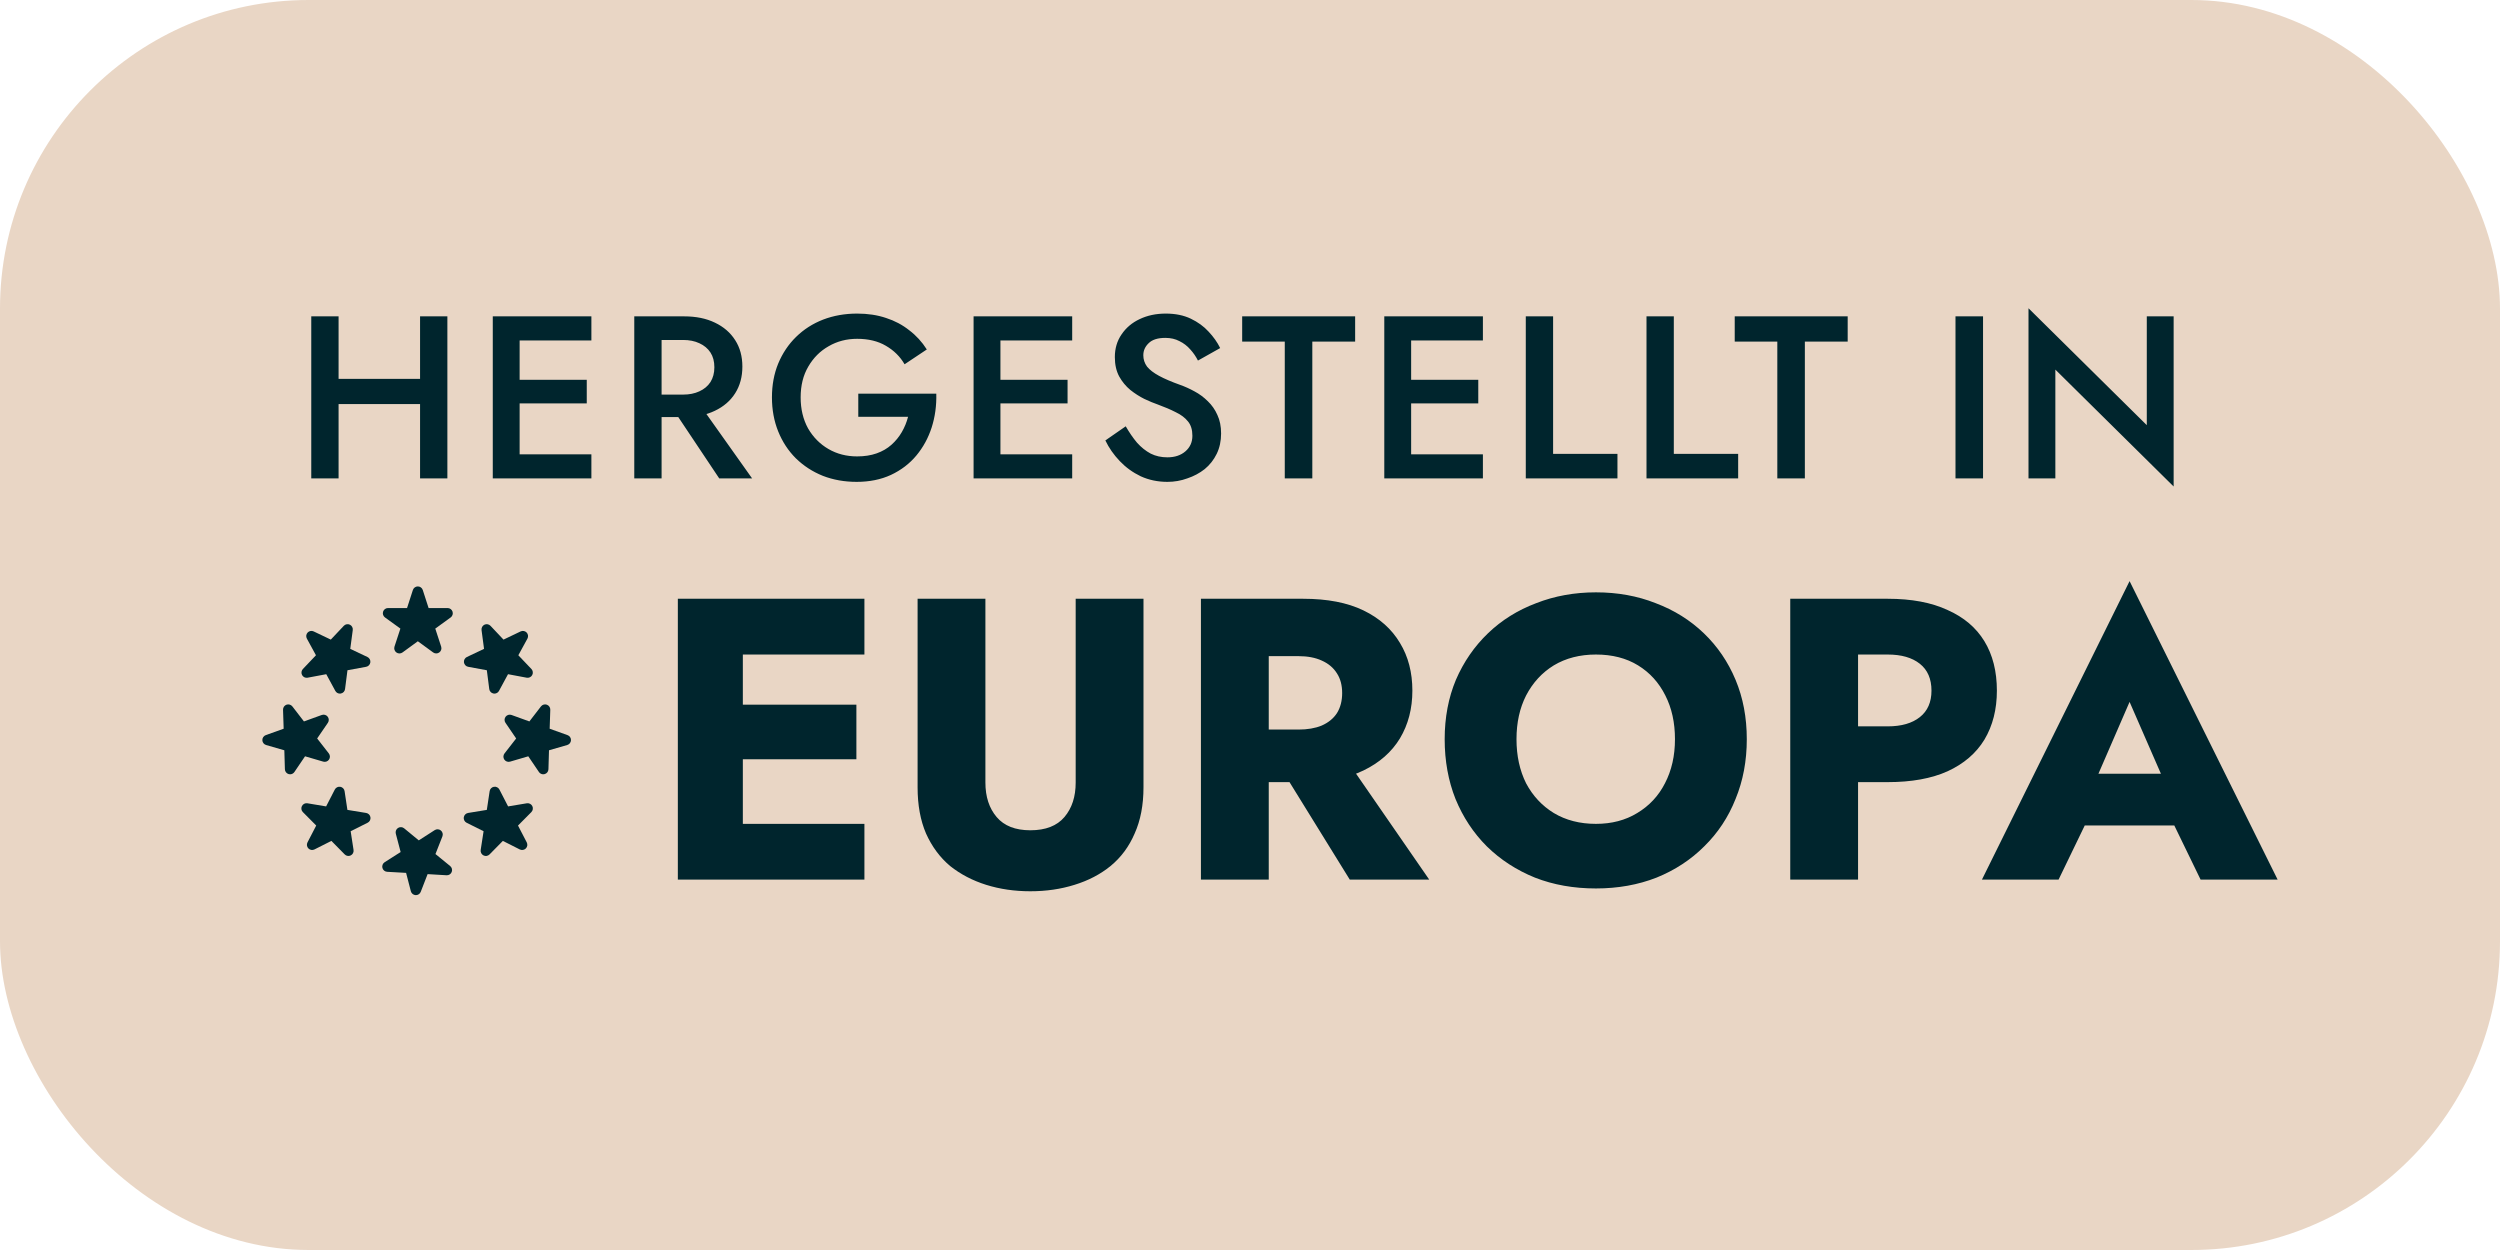
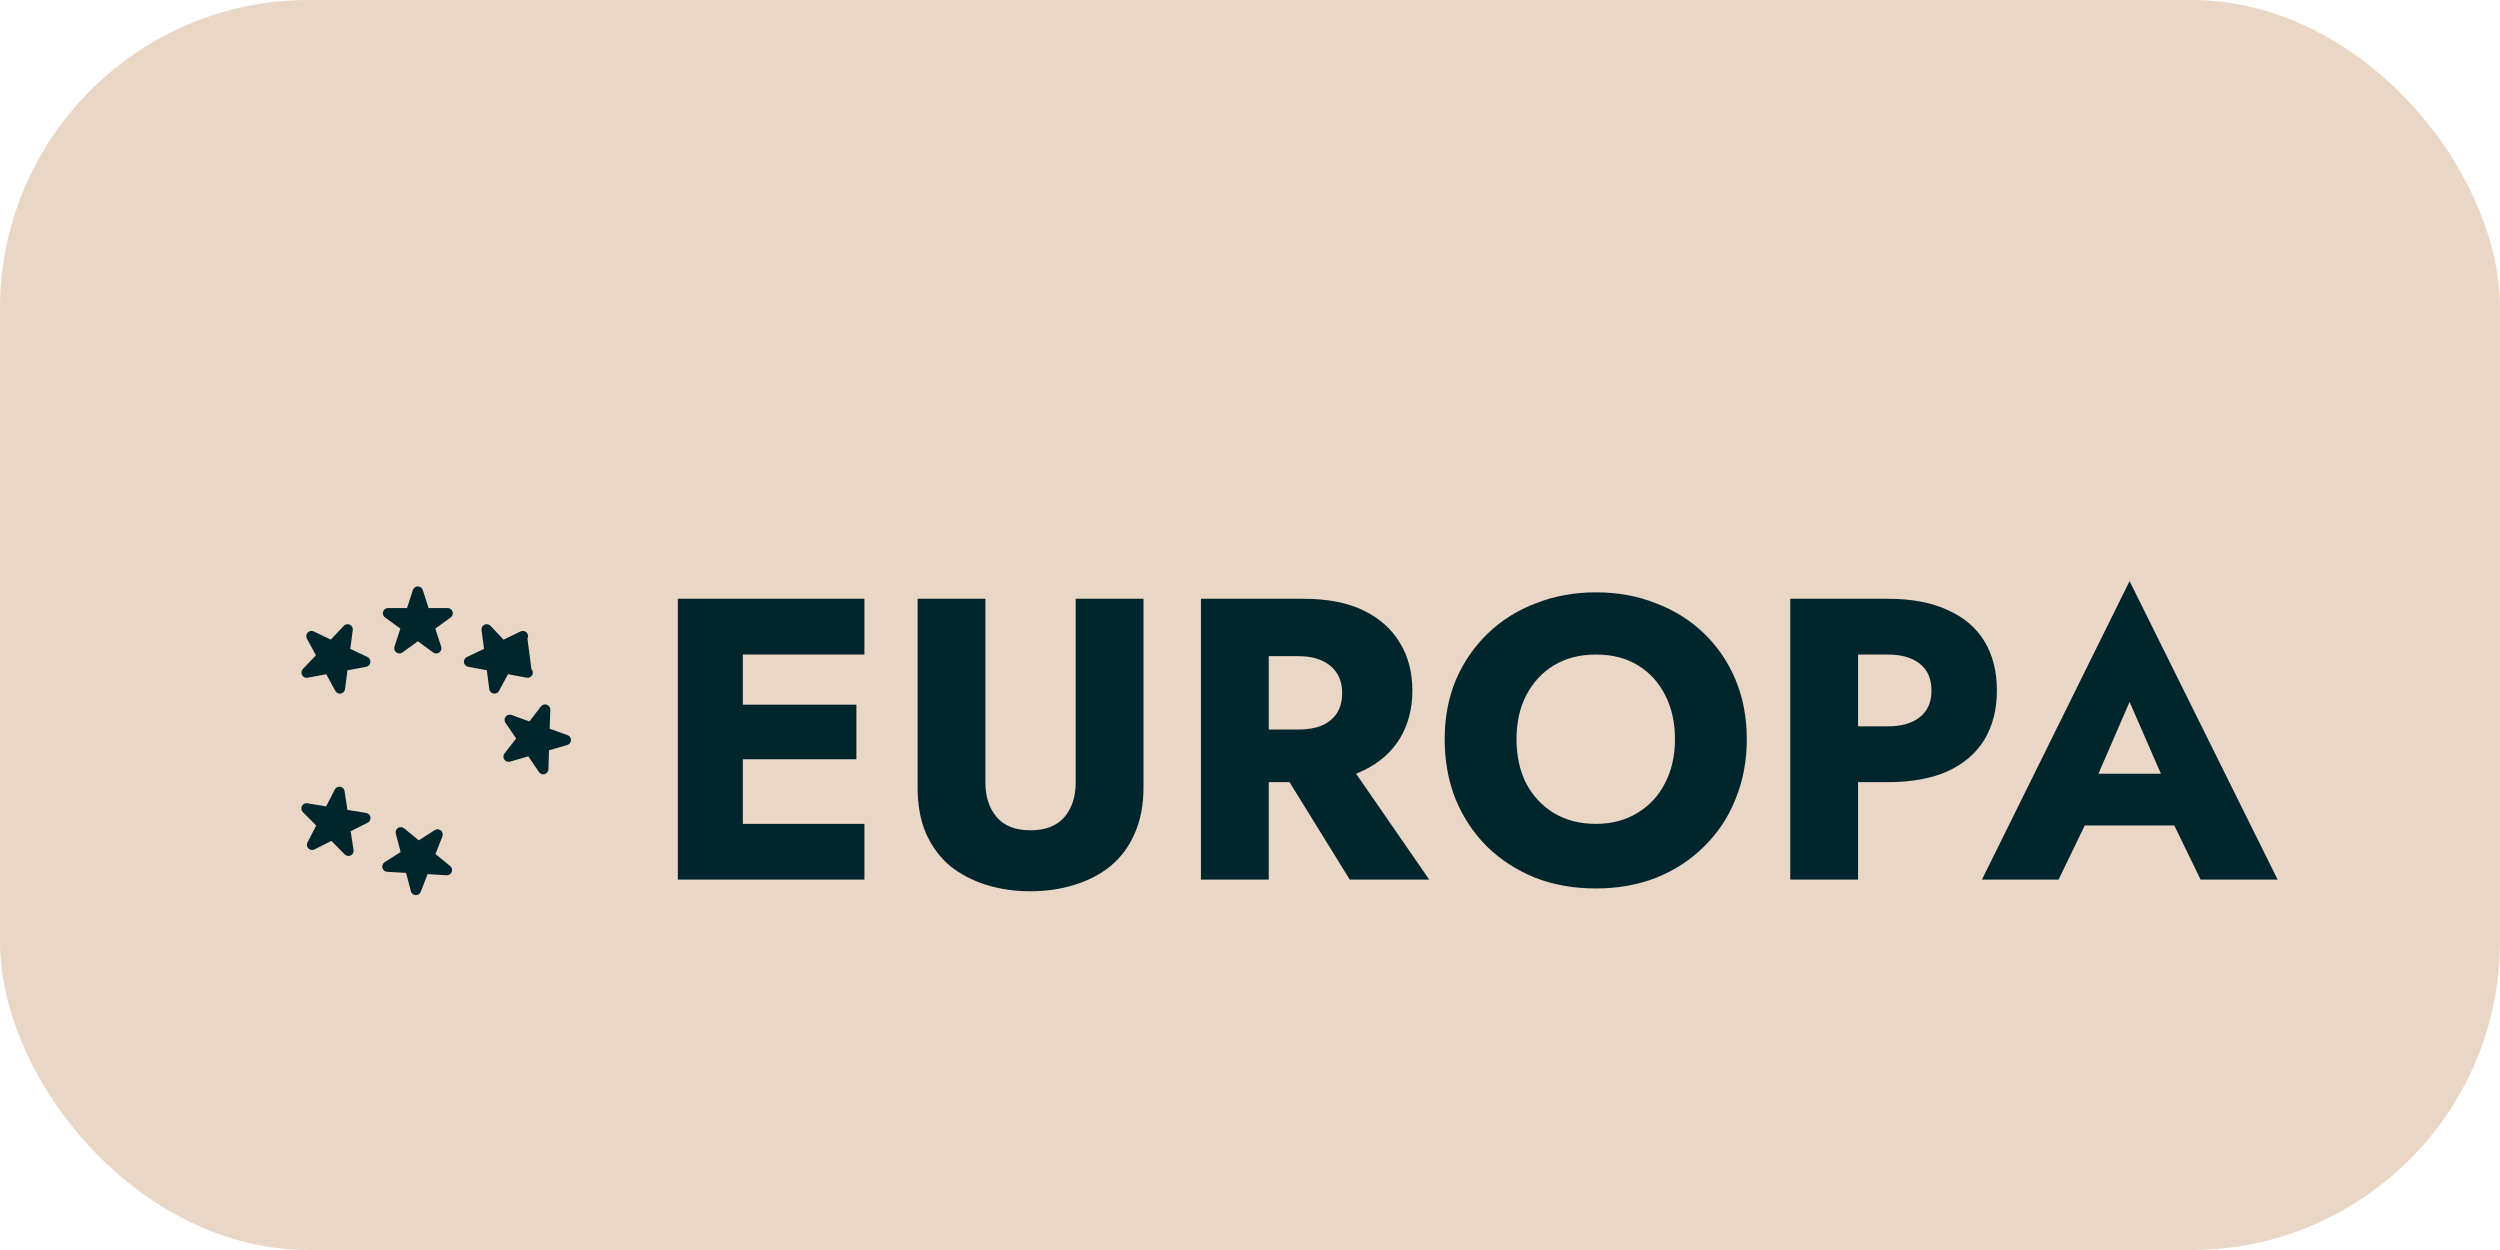
<svg xmlns="http://www.w3.org/2000/svg" width="162" height="81" viewBox="0 0 162 81" fill="none">
  <rect width="162" height="81" rx="20" fill="#E9D6C5" />
-   <path d="M20.875 26.185V24.55H28.36V26.185H20.875ZM27.22 20.5H28.99V31H27.22V20.5ZM20.17 20.5H21.94V31H20.17V20.5ZM33.027 31V29.44H38.322V31H33.027ZM33.027 22.06V20.5H38.322V22.06H33.027ZM33.027 26.14V24.61H38.022V26.14H33.027ZM31.932 20.5H33.672V31H31.932V20.5ZM43.261 25.99H45.181L48.736 31H46.606L43.261 25.99ZM41.101 20.5H42.871V31H41.101V20.5ZM42.151 22.03V20.5H44.341C45.101 20.5 45.761 20.635 46.321 20.905C46.891 21.175 47.331 21.555 47.641 22.045C47.951 22.525 48.106 23.095 48.106 23.755C48.106 24.415 47.951 24.99 47.641 25.48C47.331 25.97 46.891 26.35 46.321 26.62C45.761 26.89 45.101 27.025 44.341 27.025H42.151V25.57H44.266C44.666 25.57 45.016 25.5 45.316 25.36C45.626 25.22 45.866 25.02 46.036 24.76C46.206 24.49 46.291 24.17 46.291 23.8C46.291 23.42 46.206 23.1 46.036 22.84C45.866 22.58 45.626 22.38 45.316 22.24C45.016 22.1 44.666 22.03 44.266 22.03H42.151ZM55.617 27.01V25.51H60.672C60.692 26.28 60.592 27.01 60.372 27.7C60.152 28.38 59.822 28.985 59.382 29.515C58.942 30.045 58.392 30.465 57.732 30.775C57.082 31.075 56.342 31.225 55.512 31.225C54.722 31.225 53.992 31.095 53.322 30.835C52.652 30.565 52.067 30.185 51.567 29.695C51.077 29.205 50.697 28.625 50.427 27.955C50.157 27.285 50.022 26.55 50.022 25.75C50.022 24.95 50.157 24.22 50.427 23.56C50.707 22.89 51.092 22.315 51.582 21.835C52.082 21.345 52.667 20.97 53.337 20.71C54.017 20.45 54.752 20.32 55.542 20.32C56.232 20.32 56.857 20.415 57.417 20.605C57.977 20.785 58.477 21.05 58.917 21.4C59.367 21.74 59.747 22.155 60.057 22.645L58.617 23.605C58.327 23.105 57.922 22.705 57.402 22.405C56.892 22.105 56.272 21.955 55.542 21.955C54.862 21.955 54.247 22.115 53.697 22.435C53.147 22.745 52.707 23.185 52.377 23.755C52.047 24.315 51.882 24.98 51.882 25.75C51.882 26.51 52.042 27.18 52.362 27.76C52.692 28.33 53.132 28.775 53.682 29.095C54.232 29.415 54.852 29.575 55.542 29.575C56.012 29.575 56.432 29.51 56.802 29.38C57.172 29.25 57.492 29.065 57.762 28.825C58.032 28.585 58.257 28.31 58.437 28C58.617 27.69 58.752 27.36 58.842 27.01H55.617ZM64.183 31V29.44H69.478V31H64.183ZM64.183 22.06V20.5H69.478V22.06H64.183ZM64.183 26.14V24.61H69.178V26.14H64.183ZM63.088 20.5H64.828V31H63.088V20.5ZM72.947 27.625C73.177 28.025 73.422 28.38 73.682 28.69C73.952 28.99 74.247 29.225 74.567 29.395C74.887 29.555 75.247 29.635 75.647 29.635C76.127 29.635 76.517 29.505 76.817 29.245C77.117 28.985 77.267 28.65 77.267 28.24C77.267 27.85 77.172 27.54 76.982 27.31C76.792 27.07 76.527 26.87 76.187 26.71C75.857 26.54 75.472 26.375 75.032 26.215C74.772 26.125 74.482 26.005 74.162 25.855C73.842 25.695 73.537 25.5 73.247 25.27C72.957 25.03 72.717 24.74 72.527 24.4C72.337 24.05 72.242 23.63 72.242 23.14C72.242 22.58 72.387 22.09 72.677 21.67C72.967 21.24 73.357 20.91 73.847 20.68C74.347 20.44 74.912 20.32 75.542 20.32C76.162 20.32 76.702 20.43 77.162 20.65C77.622 20.87 78.007 21.15 78.317 21.49C78.637 21.83 78.887 22.185 79.067 22.555L77.627 23.365C77.497 23.105 77.332 22.865 77.132 22.645C76.932 22.415 76.697 22.235 76.427 22.105C76.167 21.965 75.862 21.895 75.512 21.895C75.022 21.895 74.662 22.01 74.432 22.24C74.202 22.46 74.087 22.72 74.087 23.02C74.087 23.29 74.167 23.535 74.327 23.755C74.497 23.965 74.757 24.165 75.107 24.355C75.457 24.545 75.912 24.74 76.472 24.94C76.782 25.05 77.092 25.19 77.402 25.36C77.722 25.53 78.012 25.745 78.272 26.005C78.532 26.255 78.737 26.55 78.887 26.89C79.047 27.23 79.127 27.63 79.127 28.09C79.127 28.58 79.032 29.02 78.842 29.41C78.652 29.8 78.392 30.13 78.062 30.4C77.732 30.66 77.357 30.86 76.937 31C76.527 31.15 76.097 31.225 75.647 31.225C75.027 31.225 74.452 31.105 73.922 30.865C73.402 30.615 72.947 30.285 72.557 29.875C72.167 29.465 71.857 29.02 71.627 28.54L72.947 27.625ZM80.493 22.135V20.5H87.813V22.135H85.038V31H83.253V22.135H80.493ZM90.797 31V29.44H96.092V31H90.797ZM90.797 22.06V20.5H96.092V22.06H90.797ZM90.797 26.14V24.61H95.792V26.14H90.797ZM89.702 20.5H91.442V31H89.702V20.5ZM98.871 20.5H100.641V29.41H104.811V31H98.871V20.5ZM106.693 20.5H108.463V29.41H112.633V31H106.693V20.5ZM112.41 22.135V20.5H119.73V22.135H116.955V31H115.17V22.135H112.41ZM126.716 20.5H128.501V31H126.716V20.5ZM139.112 20.5H140.852V31.525L133.187 23.95V31H131.447V19.975L139.112 27.55V20.5Z" fill="#00252D" />
  <path d="M46.836 57V53.386H56.014V57H46.836ZM46.836 42.414V38.8H56.014V42.414H46.836ZM46.836 49.2V45.664H55.494V49.2H46.836ZM43.924 38.8H48.136V57H43.924V38.8ZM59.46 38.8H63.854V50.708C63.854 51.627 64.097 52.372 64.582 52.944C65.067 53.516 65.795 53.802 66.766 53.802C67.754 53.802 68.491 53.516 68.976 52.944C69.461 52.372 69.704 51.627 69.704 50.708V38.8H74.098V51.02C74.098 52.164 73.907 53.161 73.526 54.01C73.162 54.859 72.642 55.561 71.966 56.116C71.307 56.653 70.527 57.061 69.626 57.338C68.742 57.615 67.789 57.754 66.766 57.754C65.743 57.754 64.79 57.615 63.906 57.338C63.022 57.061 62.242 56.653 61.566 56.116C60.907 55.561 60.387 54.859 60.006 54.01C59.642 53.161 59.46 52.164 59.46 51.02V38.8ZM82.371 48.758H86.921L92.615 57H87.466L82.371 48.758ZM77.82 38.8H82.215V57H77.82V38.8ZM80.576 42.518V38.8H84.451C86.01 38.8 87.311 39.051 88.35 39.554C89.391 40.057 90.179 40.759 90.716 41.66C91.254 42.544 91.522 43.575 91.522 44.754C91.522 45.915 91.254 46.947 90.716 47.848C90.179 48.732 89.391 49.425 88.35 49.928C87.311 50.431 86.01 50.682 84.451 50.682H80.576V47.276H84.138C84.728 47.276 85.231 47.189 85.647 47.016C86.08 46.825 86.409 46.557 86.635 46.21C86.86 45.846 86.972 45.413 86.972 44.91C86.972 44.407 86.86 43.983 86.635 43.636C86.409 43.272 86.08 42.995 85.647 42.804C85.231 42.613 84.728 42.518 84.138 42.518H80.576ZM98.269 47.9C98.269 48.975 98.477 49.928 98.892 50.76C99.326 51.575 99.924 52.216 100.686 52.684C101.466 53.152 102.376 53.386 103.416 53.386C104.439 53.386 105.332 53.152 106.094 52.684C106.874 52.216 107.472 51.575 107.888 50.76C108.322 49.928 108.538 48.975 108.538 47.9C108.538 46.825 108.33 45.881 107.914 45.066C107.498 44.234 106.909 43.584 106.146 43.116C105.384 42.648 104.474 42.414 103.416 42.414C102.376 42.414 101.466 42.648 100.686 43.116C99.924 43.584 99.326 44.234 98.892 45.066C98.477 45.881 98.269 46.825 98.269 47.9ZM93.615 47.9C93.615 46.496 93.857 45.213 94.343 44.052C94.845 42.891 95.538 41.885 96.422 41.036C97.306 40.187 98.347 39.537 99.543 39.086C100.738 38.618 102.03 38.384 103.416 38.384C104.82 38.384 106.112 38.618 107.29 39.086C108.486 39.537 109.526 40.187 110.41 41.036C111.294 41.885 111.979 42.891 112.464 44.052C112.95 45.213 113.192 46.496 113.192 47.9C113.192 49.304 112.95 50.595 112.464 51.774C111.996 52.953 111.32 53.975 110.436 54.842C109.57 55.709 108.538 56.385 107.342 56.87C106.146 57.338 104.838 57.572 103.416 57.572C101.978 57.572 100.66 57.338 99.465 56.87C98.269 56.385 97.228 55.709 96.344 54.842C95.478 53.975 94.802 52.953 94.317 51.774C93.849 50.595 93.615 49.304 93.615 47.9ZM116.008 38.8H120.402V57H116.008V38.8ZM118.764 42.414V38.8H122.326C123.869 38.8 125.16 39.043 126.2 39.528C127.257 39.996 128.055 40.672 128.592 41.556C129.129 42.44 129.398 43.506 129.398 44.754C129.398 45.967 129.129 47.025 128.592 47.926C128.055 48.81 127.257 49.495 126.2 49.98C125.16 50.448 123.869 50.682 122.326 50.682H118.764V47.068H122.326C123.21 47.068 123.903 46.869 124.406 46.47C124.909 46.071 125.16 45.499 125.16 44.754C125.16 43.991 124.909 43.411 124.406 43.012C123.903 42.613 123.21 42.414 122.326 42.414H118.764ZM133.239 53.49L133.551 50.136H142.573L142.859 53.49H133.239ZM137.997 45.482L135.449 51.358L135.657 52.32L133.395 57H128.429L137.997 37.656L147.591 57H142.599L140.415 52.502L140.571 51.384L137.997 45.482Z" fill="#00252D" />
  <path d="M28.218 55.342L29.171 56.119C29.226 56.165 29.265 56.226 29.283 56.295C29.301 56.364 29.297 56.437 29.271 56.503C29.245 56.57 29.199 56.626 29.139 56.665C29.079 56.703 29.008 56.721 28.937 56.717L27.709 56.643L27.264 57.79C27.24 57.853 27.196 57.907 27.14 57.946C27.084 57.984 27.018 58.005 26.95 58.005C26.944 58.005 26.937 58.004 26.93 58.004C26.859 58 26.791 57.974 26.736 57.928C26.68 57.883 26.641 57.821 26.623 57.752L26.315 56.562L25.087 56.493C25.016 56.489 24.948 56.462 24.893 56.417C24.837 56.372 24.798 56.31 24.78 56.241C24.762 56.172 24.766 56.099 24.792 56.033C24.818 55.967 24.864 55.91 24.924 55.872L25.961 55.211L25.648 54.021C25.63 53.952 25.634 53.879 25.66 53.813C25.686 53.746 25.732 53.69 25.792 53.651C25.852 53.613 25.923 53.594 25.994 53.599C26.065 53.603 26.133 53.629 26.188 53.675L27.137 54.456L28.171 53.791C28.231 53.752 28.302 53.734 28.373 53.738C28.444 53.742 28.512 53.769 28.567 53.814C28.622 53.859 28.662 53.921 28.68 53.989C28.698 54.059 28.694 54.131 28.668 54.198L28.218 55.342Z" fill="#00252D" />
-   <path d="M32.925 52.255L34.138 52.053C34.208 52.041 34.28 52.053 34.344 52.084C34.407 52.116 34.459 52.168 34.492 52.231C34.525 52.294 34.537 52.366 34.526 52.436C34.515 52.507 34.483 52.572 34.433 52.623L33.567 53.496L34.134 54.587C34.166 54.651 34.178 54.723 34.168 54.793C34.157 54.864 34.124 54.929 34.074 54.98C34.024 55.03 33.959 55.064 33.889 55.075C33.818 55.087 33.746 55.076 33.682 55.044L32.585 54.49L31.722 55.367C31.672 55.417 31.607 55.451 31.537 55.463C31.466 55.474 31.394 55.463 31.331 55.431C31.267 55.399 31.215 55.348 31.182 55.284C31.149 55.221 31.138 55.149 31.148 55.078L31.336 53.863L30.236 53.314C30.172 53.282 30.12 53.231 30.087 53.167C30.054 53.104 30.042 53.032 30.053 52.961C30.064 52.891 30.097 52.825 30.147 52.775C30.197 52.724 30.262 52.691 30.333 52.679L31.546 52.481L31.729 51.266C31.739 51.195 31.772 51.13 31.822 51.079C31.872 51.028 31.937 50.995 32.008 50.983C32.078 50.971 32.15 50.983 32.214 51.015C32.278 51.047 32.33 51.098 32.362 51.162L32.925 52.255Z" fill="#00252D" />
  <path d="M22.512 52.481L23.726 52.679C23.796 52.691 23.862 52.724 23.912 52.774C23.962 52.825 23.995 52.89 24.006 52.961C24.017 53.032 24.005 53.104 23.972 53.167C23.939 53.23 23.887 53.282 23.823 53.313L22.723 53.863L22.91 55.078C22.921 55.149 22.909 55.221 22.877 55.284C22.844 55.348 22.792 55.399 22.728 55.431C22.665 55.463 22.592 55.474 22.522 55.462C22.451 55.451 22.387 55.417 22.337 55.366L21.474 54.49L20.376 55.044C20.312 55.076 20.24 55.087 20.17 55.075C20.099 55.064 20.035 55.03 19.985 54.979C19.934 54.929 19.902 54.864 19.891 54.793C19.88 54.723 19.892 54.651 19.925 54.587L20.491 53.495L19.625 52.623C19.575 52.573 19.542 52.508 19.531 52.437C19.521 52.367 19.532 52.294 19.565 52.231C19.598 52.168 19.65 52.116 19.713 52.084C19.777 52.052 19.849 52.041 19.92 52.053L21.133 52.255L21.696 51.162C21.729 51.098 21.78 51.047 21.844 51.015C21.908 50.983 21.98 50.972 22.05 50.983C22.12 50.995 22.185 51.029 22.235 51.079C22.286 51.13 22.318 51.195 22.329 51.265L22.512 52.481Z" fill="#00252D" />
-   <path d="M21.155 49.348C21.088 49.372 21.015 49.374 20.947 49.354L19.767 49.008L19.077 50.026C19.047 50.072 19.005 50.109 18.956 50.135C18.908 50.161 18.854 50.175 18.799 50.175C18.767 50.175 18.735 50.17 18.704 50.161C18.635 50.141 18.575 50.1 18.531 50.044C18.487 49.987 18.463 49.918 18.461 49.847L18.425 48.618L17.244 48.277C17.175 48.257 17.115 48.216 17.071 48.16C17.027 48.103 17.002 48.035 17 47.963C16.998 47.892 17.018 47.822 17.058 47.763C17.099 47.704 17.156 47.66 17.223 47.636L18.381 47.221L18.341 45.992C18.339 45.921 18.359 45.851 18.399 45.792C18.439 45.733 18.497 45.688 18.564 45.664C18.631 45.64 18.704 45.638 18.772 45.658C18.841 45.678 18.901 45.719 18.945 45.775L19.696 46.749L20.853 46.33C20.92 46.306 20.993 46.304 21.061 46.323C21.13 46.343 21.191 46.384 21.234 46.441C21.278 46.497 21.303 46.566 21.305 46.637C21.307 46.709 21.286 46.779 21.246 46.838L20.552 47.853L21.308 48.823C21.352 48.88 21.376 48.948 21.379 49.02C21.381 49.091 21.361 49.161 21.32 49.22C21.28 49.279 21.223 49.324 21.155 49.348Z" fill="#00252D" />
  <path d="M35.618 47.221L36.776 47.636C36.843 47.66 36.901 47.704 36.941 47.763C36.982 47.822 37.002 47.892 37 47.963C36.998 48.035 36.973 48.103 36.929 48.16C36.885 48.216 36.825 48.257 36.756 48.277L35.575 48.618L35.539 49.847C35.537 49.918 35.512 49.987 35.469 50.044C35.425 50.1 35.364 50.142 35.296 50.161C35.265 50.17 35.233 50.175 35.201 50.175C35.146 50.175 35.092 50.161 35.044 50.135C34.995 50.109 34.953 50.072 34.923 50.026L34.233 49.008L33.053 49.354C32.985 49.374 32.912 49.372 32.844 49.348C32.777 49.324 32.72 49.279 32.679 49.22C32.639 49.161 32.619 49.091 32.621 49.02C32.624 48.948 32.648 48.88 32.692 48.823L33.447 47.853L32.754 46.837C32.714 46.779 32.693 46.708 32.695 46.637C32.697 46.566 32.722 46.497 32.766 46.441C32.81 46.384 32.87 46.343 32.938 46.324C33.007 46.304 33.08 46.306 33.147 46.33L34.304 46.749L35.055 45.775C35.099 45.719 35.159 45.678 35.227 45.658C35.296 45.638 35.369 45.64 35.436 45.664C35.503 45.688 35.561 45.733 35.601 45.792C35.641 45.851 35.661 45.921 35.659 45.992L35.618 47.221Z" fill="#00252D" />
  <path d="M21.142 43.688L19.934 43.915C19.864 43.928 19.791 43.919 19.727 43.889C19.663 43.858 19.609 43.808 19.575 43.745C19.541 43.682 19.528 43.611 19.537 43.54C19.547 43.469 19.578 43.403 19.627 43.352L20.474 42.461L19.885 41.382C19.851 41.319 19.837 41.248 19.846 41.177C19.855 41.106 19.887 41.04 19.936 40.988C19.985 40.937 20.049 40.901 20.119 40.888C20.189 40.875 20.262 40.885 20.326 40.916L21.436 41.446L22.28 40.552C22.329 40.5 22.393 40.465 22.463 40.452C22.533 40.439 22.605 40.449 22.67 40.479C22.734 40.51 22.787 40.56 22.821 40.623C22.855 40.685 22.869 40.757 22.859 40.828L22.697 42.047L23.809 42.573C23.873 42.603 23.926 42.654 23.96 42.716C23.995 42.779 24.008 42.851 23.999 42.921C23.989 42.992 23.958 43.058 23.909 43.11C23.86 43.161 23.796 43.196 23.725 43.209L22.516 43.432L22.359 44.652C22.35 44.723 22.319 44.789 22.27 44.841C22.221 44.892 22.156 44.927 22.086 44.94C22.066 44.944 22.045 44.946 22.024 44.946C21.963 44.946 21.904 44.93 21.852 44.899C21.8 44.867 21.757 44.823 21.728 44.769L21.142 43.688Z" fill="#00252D" />
-   <path d="M31.547 43.432L30.338 43.209C30.267 43.196 30.203 43.161 30.154 43.109C30.105 43.058 30.074 42.992 30.064 42.921C30.055 42.85 30.069 42.779 30.103 42.716C30.137 42.653 30.19 42.603 30.255 42.573L31.366 42.046L31.204 40.828C31.195 40.757 31.208 40.685 31.242 40.623C31.276 40.56 31.329 40.51 31.393 40.479C31.458 40.449 31.53 40.439 31.6 40.452C31.67 40.465 31.734 40.5 31.783 40.552L32.627 41.447L33.737 40.916C33.801 40.885 33.873 40.876 33.944 40.889C34.014 40.902 34.078 40.937 34.127 40.988C34.176 41.04 34.207 41.106 34.216 41.177C34.225 41.247 34.212 41.319 34.178 41.382L33.588 42.461L34.436 43.352C34.485 43.404 34.516 43.469 34.525 43.54C34.534 43.611 34.521 43.682 34.487 43.745C34.453 43.807 34.4 43.858 34.336 43.888C34.271 43.919 34.199 43.928 34.129 43.915L32.92 43.688L32.335 44.77C32.306 44.823 32.263 44.868 32.211 44.899C32.159 44.93 32.1 44.946 32.039 44.947C32.018 44.946 31.997 44.944 31.977 44.94C31.907 44.927 31.842 44.892 31.793 44.841C31.744 44.789 31.713 44.723 31.704 44.652L31.547 43.432Z" fill="#00252D" />
+   <path d="M31.547 43.432L30.338 43.209C30.267 43.196 30.203 43.161 30.154 43.109C30.105 43.058 30.074 42.992 30.064 42.921C30.055 42.85 30.069 42.779 30.103 42.716C30.137 42.653 30.19 42.603 30.255 42.573L31.366 42.046L31.204 40.828C31.195 40.757 31.208 40.685 31.242 40.623C31.276 40.56 31.329 40.51 31.393 40.479C31.458 40.449 31.53 40.439 31.6 40.452C31.67 40.465 31.734 40.5 31.783 40.552L32.627 41.447L33.737 40.916C33.801 40.885 33.873 40.876 33.944 40.889C34.014 40.902 34.078 40.937 34.127 40.988C34.176 41.04 34.207 41.106 34.216 41.177C34.225 41.247 34.212 41.319 34.178 41.382L34.436 43.352C34.485 43.404 34.516 43.469 34.525 43.54C34.534 43.611 34.521 43.682 34.487 43.745C34.453 43.807 34.4 43.858 34.336 43.888C34.271 43.919 34.199 43.928 34.129 43.915L32.92 43.688L32.335 44.77C32.306 44.823 32.263 44.868 32.211 44.899C32.159 44.93 32.1 44.946 32.039 44.947C32.018 44.946 31.997 44.944 31.977 44.94C31.907 44.927 31.842 44.892 31.793 44.841C31.744 44.789 31.713 44.723 31.704 44.652L31.547 43.432Z" fill="#00252D" />
  <path d="M27.774 39.404L29.004 39.401C29.076 39.401 29.145 39.424 29.203 39.466C29.261 39.508 29.303 39.567 29.325 39.635C29.347 39.703 29.347 39.776 29.325 39.843C29.303 39.911 29.26 39.97 29.202 40.012L28.206 40.733L28.588 41.902C28.61 41.97 28.61 42.043 28.588 42.11C28.566 42.178 28.523 42.237 28.465 42.279C28.408 42.321 28.338 42.343 28.267 42.343C28.196 42.343 28.127 42.321 28.069 42.279L27.076 41.554L26.082 42.279C26.024 42.321 25.955 42.344 25.884 42.344C25.812 42.344 25.742 42.322 25.685 42.279C25.627 42.238 25.584 42.178 25.562 42.11C25.54 42.042 25.54 41.969 25.562 41.901L25.945 40.733L24.949 40.012C24.891 39.971 24.847 39.911 24.825 39.844C24.803 39.776 24.802 39.703 24.824 39.635C24.846 39.567 24.889 39.508 24.947 39.465C25.005 39.423 25.075 39.401 25.147 39.401L26.376 39.404L26.754 38.234C26.776 38.166 26.819 38.107 26.876 38.065C26.934 38.023 27.003 38 27.075 38C27.146 38 27.215 38.022 27.273 38.064C27.331 38.106 27.374 38.166 27.396 38.234L27.774 39.404Z" fill="#00252D" />
</svg>